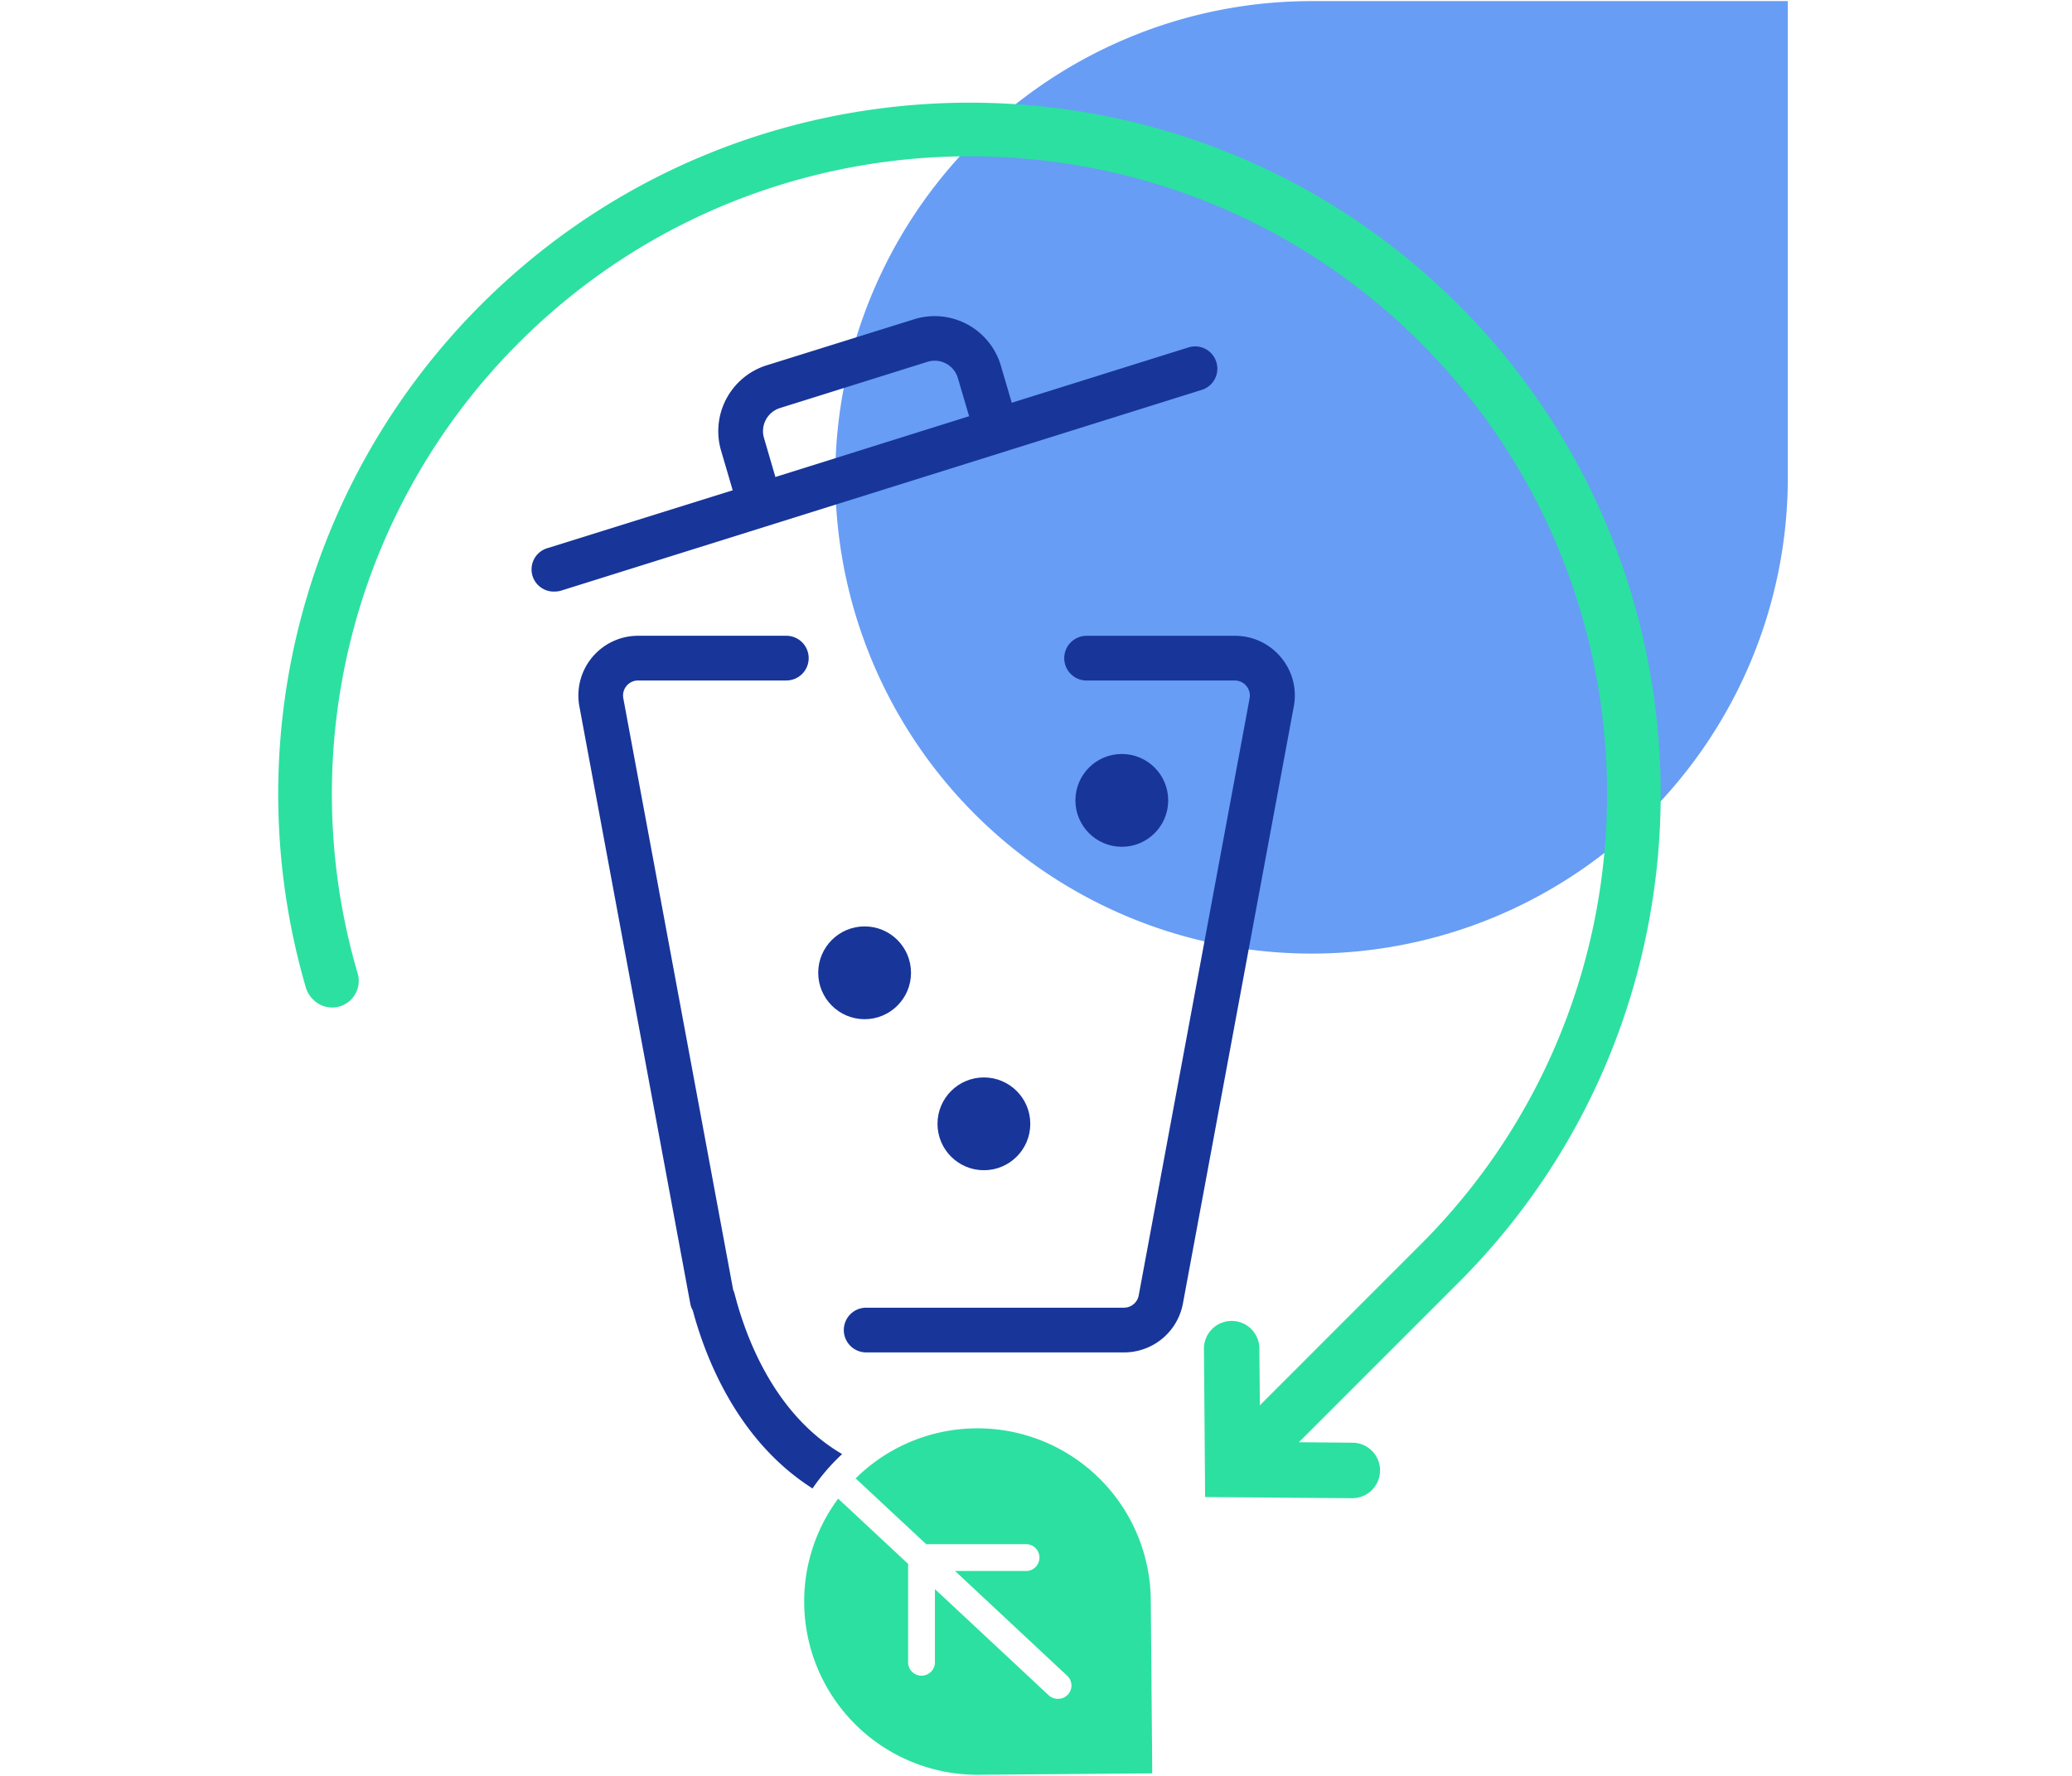
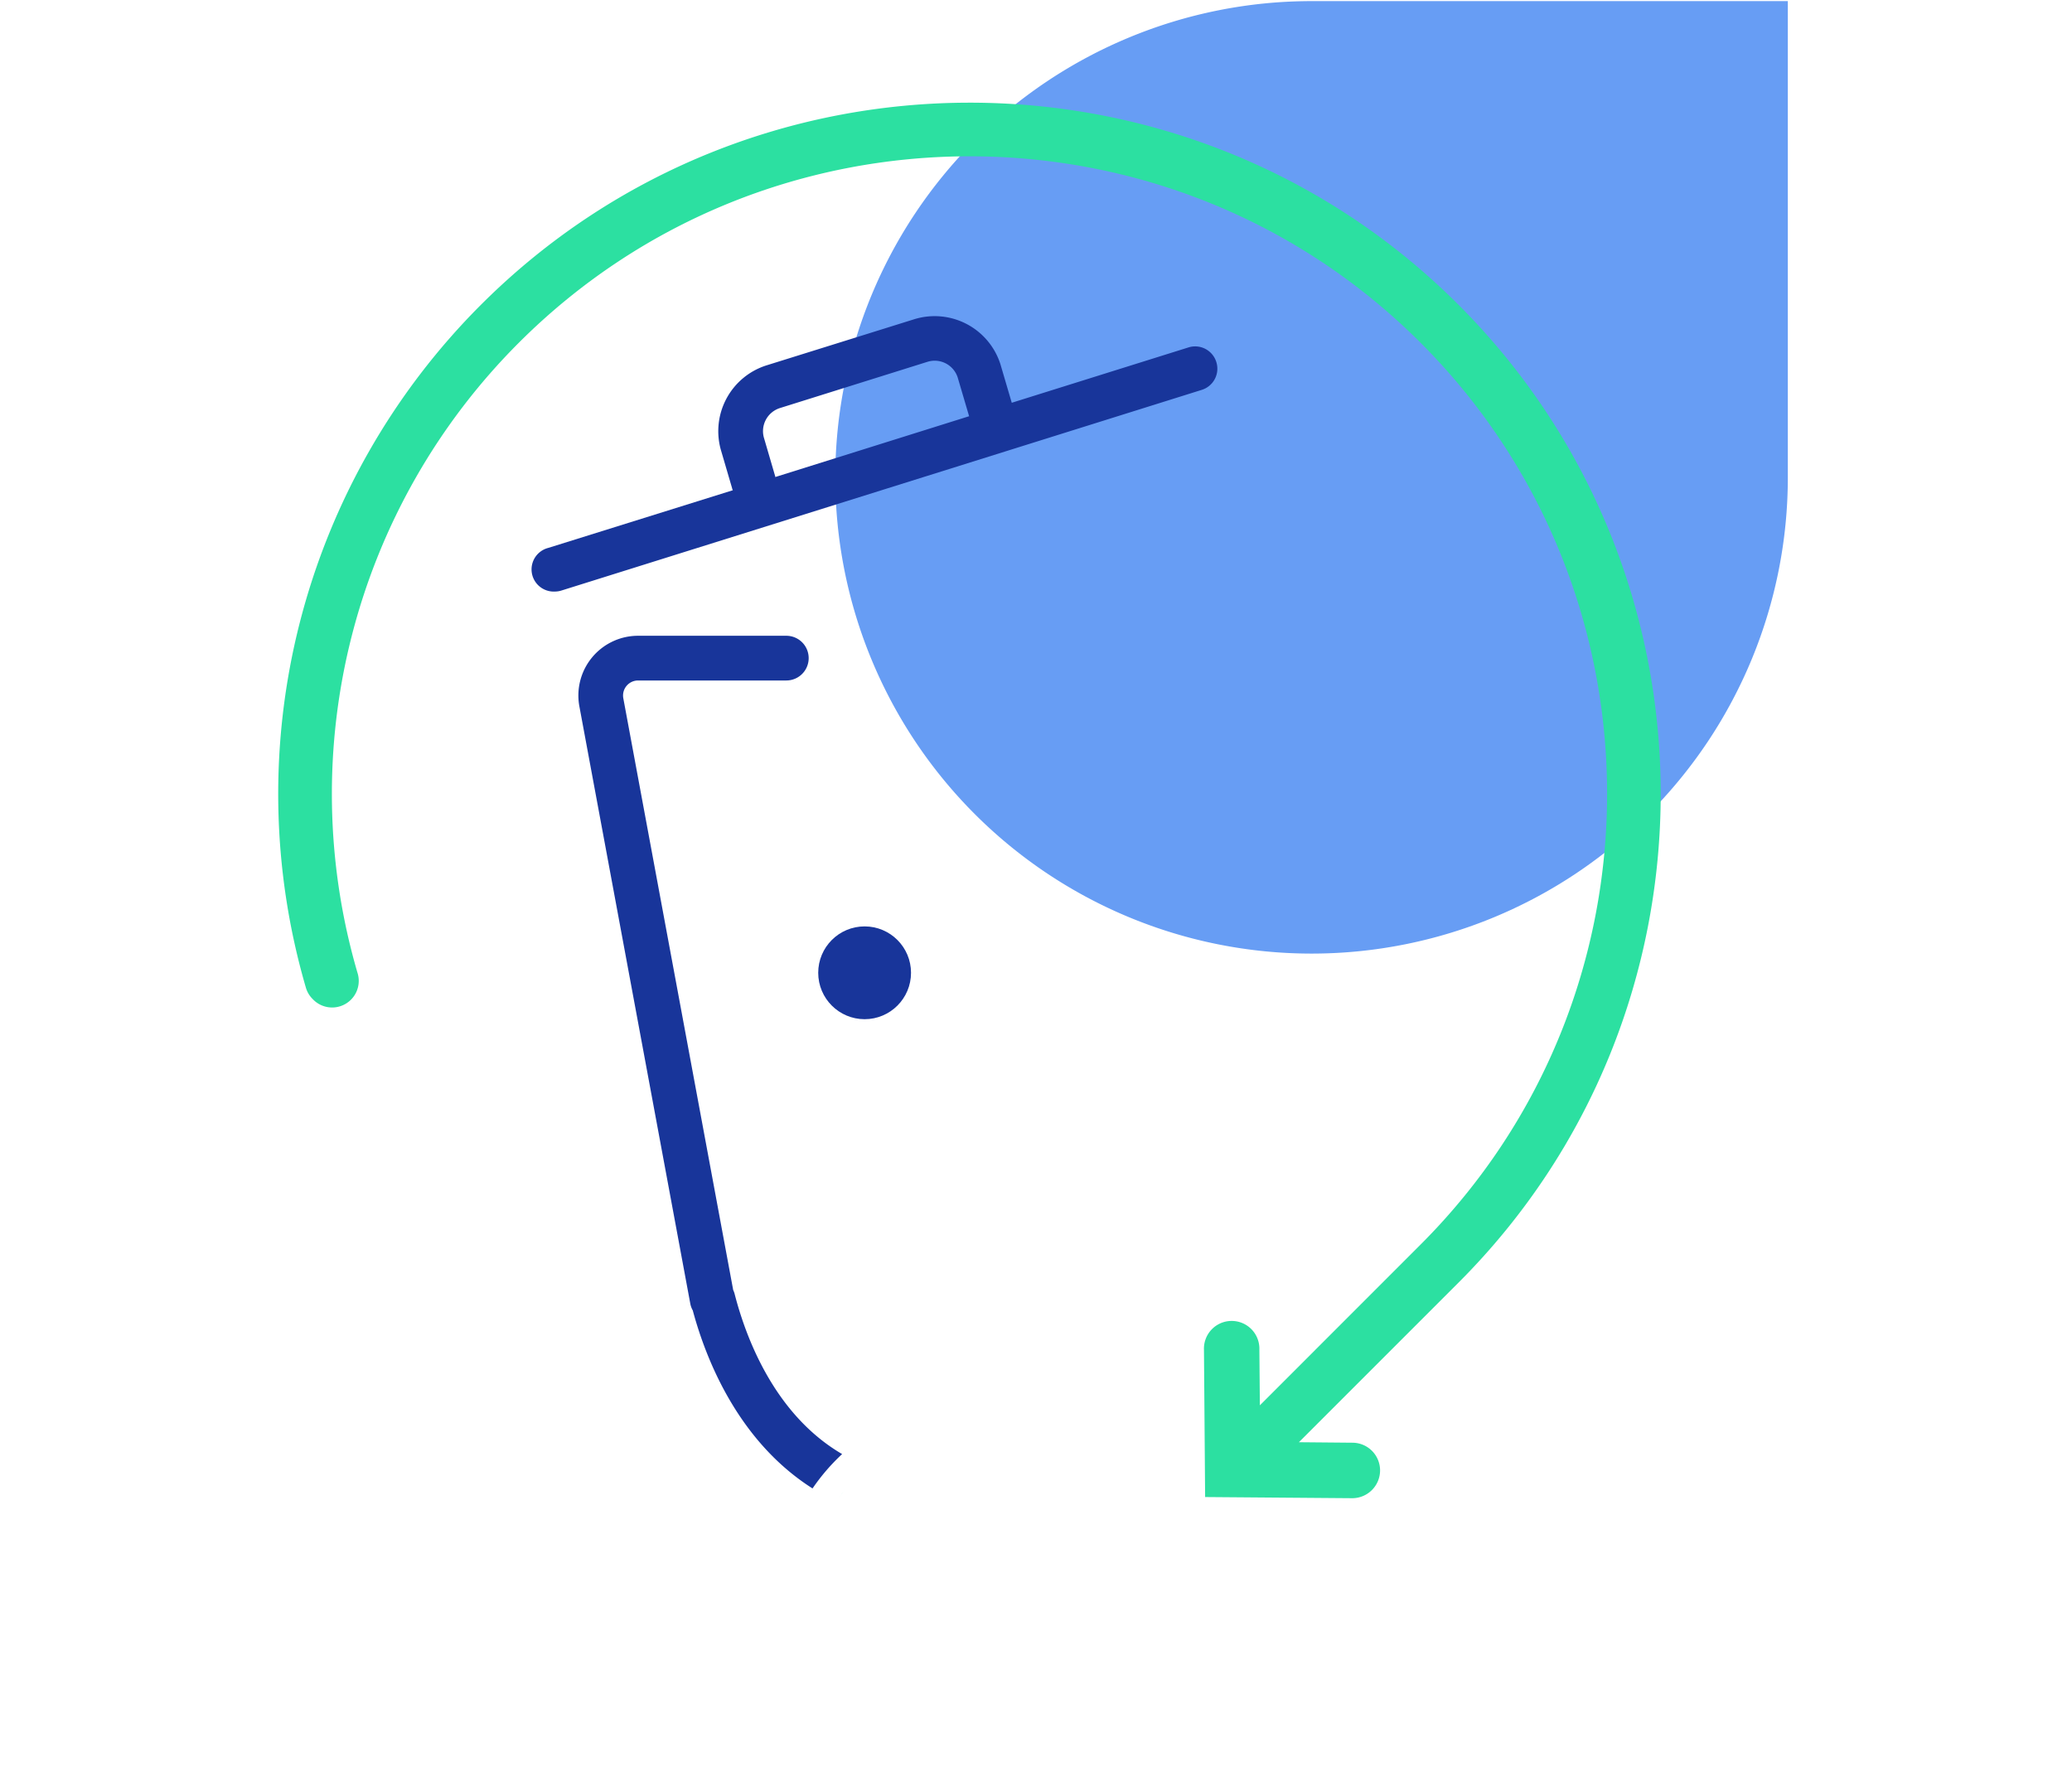
<svg xmlns="http://www.w3.org/2000/svg" viewBox="-62.72 0 467.09 399.86" width="350" height="300">
  <rect x="-62.72" y="0" width="467.09" height="399.86" fill="#FFFFFF" />
  <clipPath id="clip-f0d0c232">
    <rect x="0" y="0" width="340.31" height="399.86" />
  </clipPath>
  <g clip-path="url(#clip-f0d0c232)">
    <defs>
      <style>.a{fill:#679df4;}.b{fill:#18359a;}.c{fill:#2ce0a1;}</style>
    </defs>
    <title>POLLUTION</title>
    <path class="a" d="M168.35,107.87h0A107.37,107.37,0,0,0,275.72,215.23h0A107.36,107.36,0,0,0,383.08,107.87V.5H275.72A107.38,107.38,0,0,0,168.35,107.87Z" transform="translate(-42.77 -0.5)" />
    <circle class="b" cx="132.19" cy="219.06" r="10.46" />
-     <circle class="b" cx="159.08" cy="253.11" r="10.46" />
-     <circle class="b" cx="190.17" cy="180.19" r="10.46" />
-     <path class="b" d="M268.82,148.45a13.43,13.43,0,0,0-10.36-4.86H225a5,5,0,1,0,0,10.08h33.42a3.32,3.32,0,0,1,2.6,1.23,3.38,3.38,0,0,1,.73,2.78l-25,134.61a3.39,3.39,0,0,1-3.32,2.77H175.31a5,5,0,0,0,0,10.08h58.16a13.48,13.48,0,0,0,13.24-11l25-134.64A13.31,13.31,0,0,0,268.82,148.45Z" transform="translate(-42.77 -0.5)" />
    <path class="b" d="M254.25,81.88a5,5,0,0,0-6.31-3.3L208.13,91.05v0l-2.54-8.64a15.56,15.56,0,0,0-19.48-10.18L152.87,82.61A15.56,15.56,0,0,0,142.65,102l2.46,8.39c0,.14.1.24.14.38l-41.6,13a5,5,0,0,0,1.49,9.84,5,5,0,0,0,1.51-.24L250.94,88.15A5,5,0,0,0,254.25,81.88Zm-99.46,25.7-2.48-8.48a5.46,5.46,0,0,1,3.57-6.86l33.24-10.42a5.45,5.45,0,0,1,6.81,3.49l2.52,8.55c0,.08.06.14.08.22l-43.7,13.71C154.81,107.73,154.81,107.65,154.79,107.58Z" transform="translate(-42.77 -0.5)" />
    <path class="c" d="M291.16,331.78A6.25,6.25,0,0,0,285,325.5l-12.14-.11,36-36c60.75-60.76,60.75-159.63,0-220.41S149.2,8.2,88.43,69A155.92,155.92,0,0,0,49,222.89a5.91,5.91,0,0,0,1.53,2.58,6,6,0,0,0,10.08-6A143.8,143.8,0,0,1,97,77.53c56.06-56.06,147.26-56.06,203.3,0s56.06,147.25,0,203.29l-36.24,36.25-.11-12.58a6.25,6.25,0,1,0-12.49.1l.26,33.16,33.16.26A6.28,6.28,0,0,0,291.16,331.78Z" transform="translate(-42.77 -0.5)" />
    <path class="b" d="M169.89,328.06c-15.3-8.93-21.75-26.39-24.25-36.17a5.46,5.46,0,0,0-.31-.83l-24.77-133.4a3.39,3.39,0,0,1,3.33-4h33.42a5,5,0,0,0,0-10.08h-33.4a13.46,13.46,0,0,0-13.25,15.92l25,134.64a4.83,4.83,0,0,0,.56,1.53c3,11.17,10.32,29.55,27,40.14A45.88,45.88,0,0,1,169.89,328.06Z" transform="translate(-42.77 -0.5)" />
-     <path class="c" d="M239.47,361a39.06,39.06,0,0,0-39.39-38.74h0a39,39,0,0,0-29,13.26c.58-.66,1.19-1.33,1.83-2l15.93,14.85h22.51a3,3,0,1,1,0,6.05h-16L220.58,378a3,3,0,0,1-2.07,5.24,3,3,0,0,1-2.06-.81l-25.64-23.93V375a3,3,0,1,1-6.05,0V352.81L169,338.11a38.82,38.82,0,0,0-7.66,23.51h0a39.06,39.06,0,0,0,39.39,38.74l39.07-.32Z" transform="translate(-42.77 -0.5)" />
    <path class="c" d="M170.81,335.8c-.62.74-1.23,1.49-1.81,2.27C169.58,337.31,170.19,336.54,170.81,335.8Z" transform="translate(-42.77 -0.5)" />
  </g>
</svg>